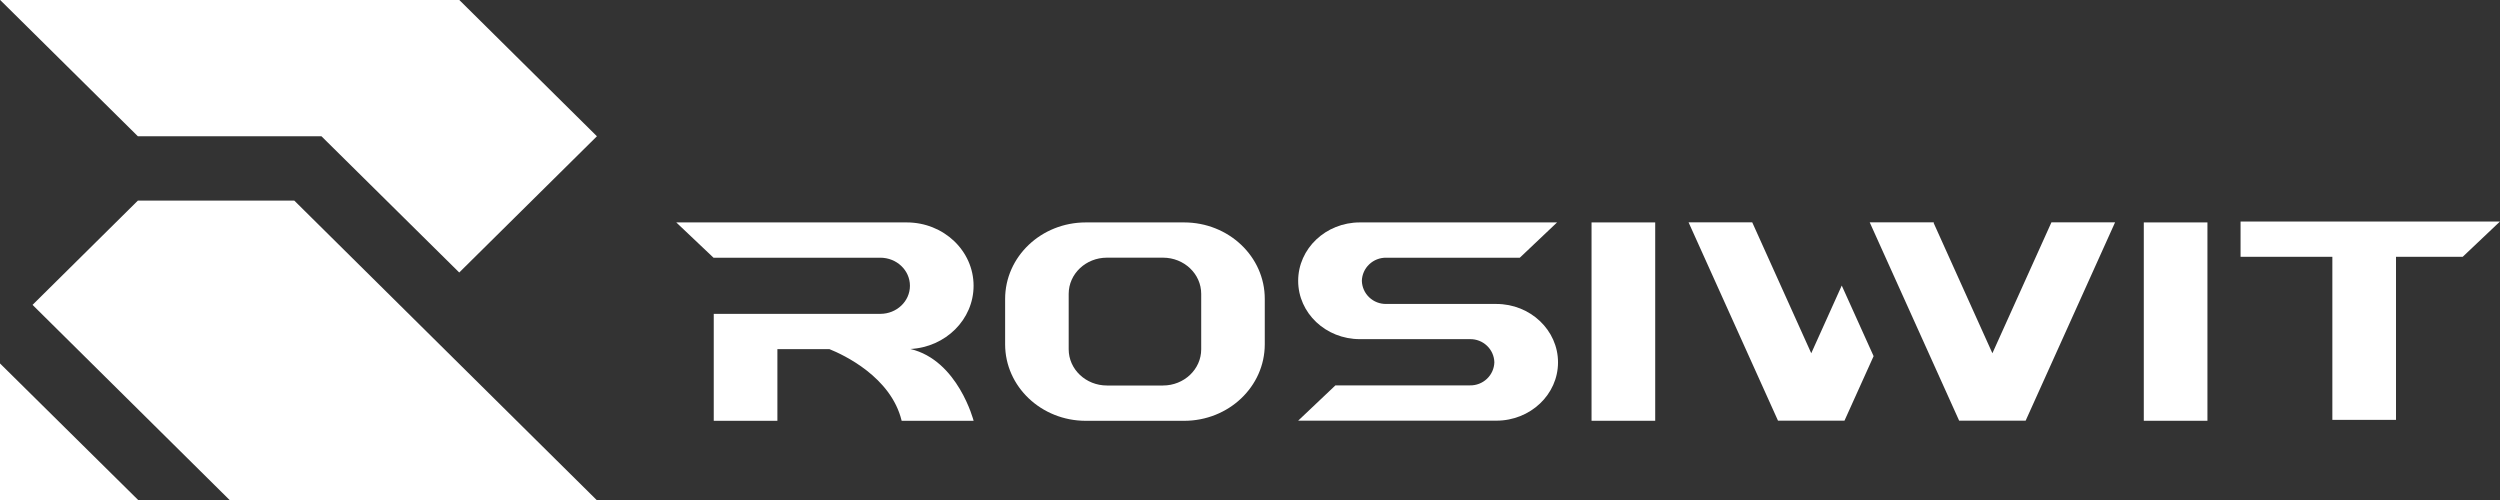
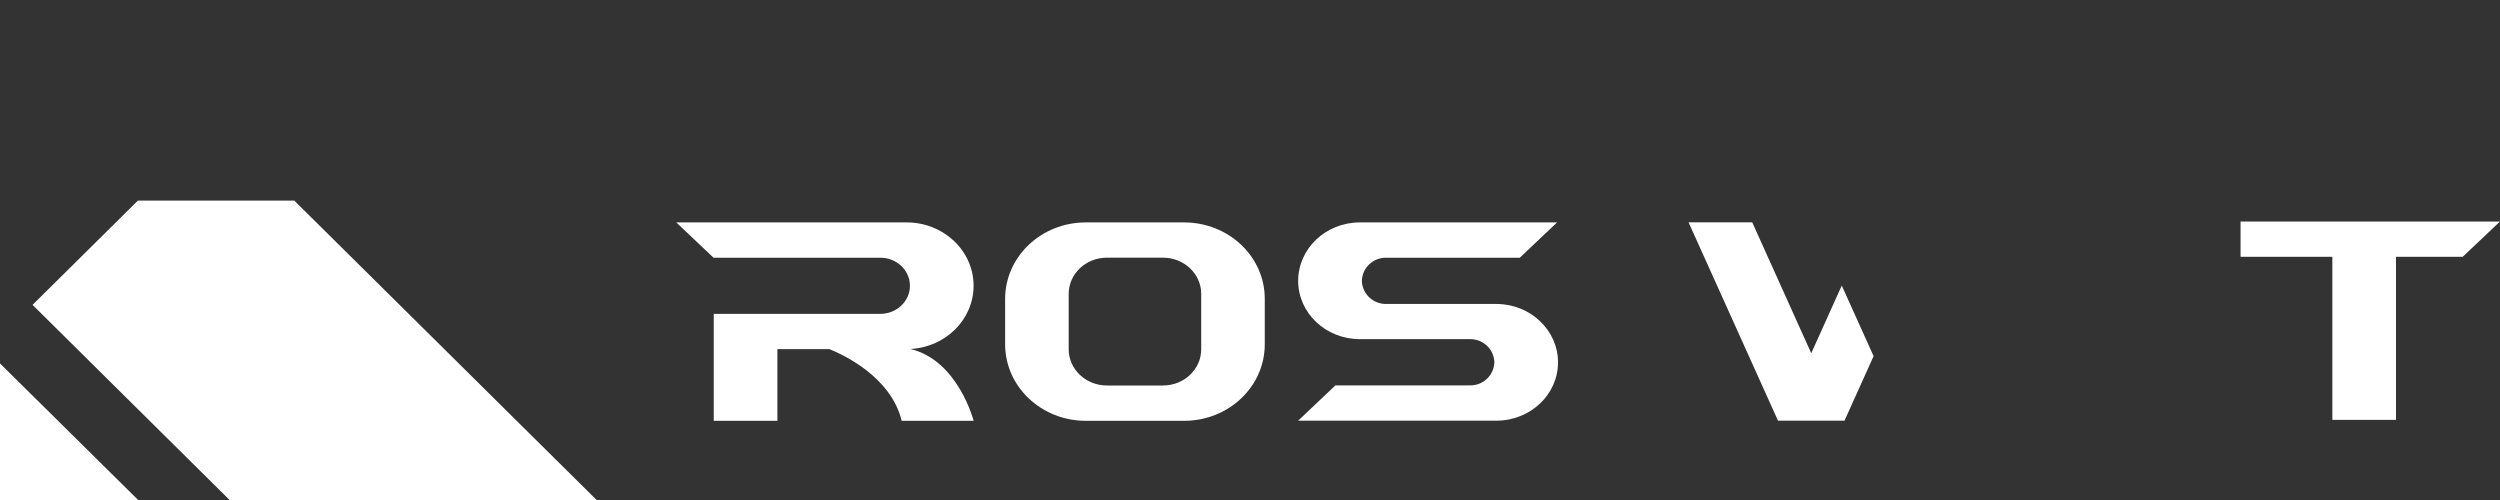
<svg xmlns="http://www.w3.org/2000/svg" width="120" height="24" viewBox="0 0 120 24" fill="none">
  <rect x="0" y="0" width="120" height="24" fill="#333333" stroke="none" />
  <path d="M28.64 24.001L14.126 9.629H6.618L1.562 14.634L11.022 24.001H28.64Z" fill="white" />
  <path d="M0 17.445V24H6.632L0 17.445Z" fill="white" />
-   <path d="M15.431 6.542L22.043 13.08L28.652 6.541L22.047 0H17.214H8.458H0.008L6.619 6.542H15.431Z" fill="white" />
  <path d="M56.837 10.676H52.119C49.977 10.676 48.246 12.32 48.246 14.35V16.526C48.246 18.555 49.981 20.199 52.119 20.199H56.837C58.978 20.199 60.709 18.555 60.709 16.526V14.35C60.714 12.32 58.978 10.676 56.837 10.676ZM57.658 16.766C57.658 17.725 56.837 18.504 55.824 18.504H53.132C52.119 18.504 51.297 17.725 51.297 16.766V14.105C51.297 13.146 52.119 12.368 53.132 12.368H55.824C56.837 12.368 57.658 13.146 57.658 14.105V16.766Z" fill="white" />
-   <path d="M105.957 10.676H102.902V20.197H105.957V10.676Z" fill="white" />
-   <path d="M79.45 10.676H76.394V20.197H79.45V10.676Z" fill="white" />
  <path d="M119.998 10.633H107.547V12.326H111.953V20.154H115.008V12.326H118.21L119.998 10.633Z" fill="white" />
  <path d="M71.825 14.59H66.54C66.236 14.595 65.943 14.482 65.724 14.274C65.504 14.066 65.377 13.781 65.369 13.48C65.377 13.18 65.504 12.894 65.724 12.687C65.943 12.479 66.236 12.365 66.54 12.37H72.951L74.739 10.676H65.272C63.638 10.676 62.312 11.932 62.312 13.48C62.312 15.029 63.638 16.279 65.272 16.279H70.558C70.861 16.273 71.155 16.387 71.374 16.595C71.594 16.803 71.721 17.088 71.729 17.389C71.721 17.689 71.594 17.974 71.374 18.182C71.155 18.39 70.861 18.504 70.558 18.498H64.1L62.312 20.192H71.825C73.46 20.192 74.785 18.937 74.785 17.394C74.785 15.851 73.462 14.59 71.825 14.59Z" fill="white" />
  <path d="M86.94 16.956L84.107 10.672H81.051L85.344 20.192H85.48H88.4H88.535L89.933 17.095L88.404 13.707L86.94 16.956Z" fill="white" />
-   <path d="M95.635 16.956L92.815 10.702L92.828 10.672H92.801H90.09H89.746L94.039 20.192H94.175H97.094H97.231L101.524 10.672H98.469L95.635 16.956Z" fill="white" />
  <path d="M43.697 16.751C45.387 16.665 46.732 15.339 46.732 13.717C46.732 12.038 45.296 10.676 43.524 10.676H32.461L34.249 12.37H42.255C43.04 12.37 43.677 12.972 43.677 13.718C43.677 14.463 43.04 15.065 42.255 15.065H34.26V15.493V20.199H37.315V16.758H39.812C40.492 17.032 42.771 18.094 43.28 20.199H46.734C46.734 20.199 45.986 17.291 43.697 16.751Z" fill="white" />
</svg>